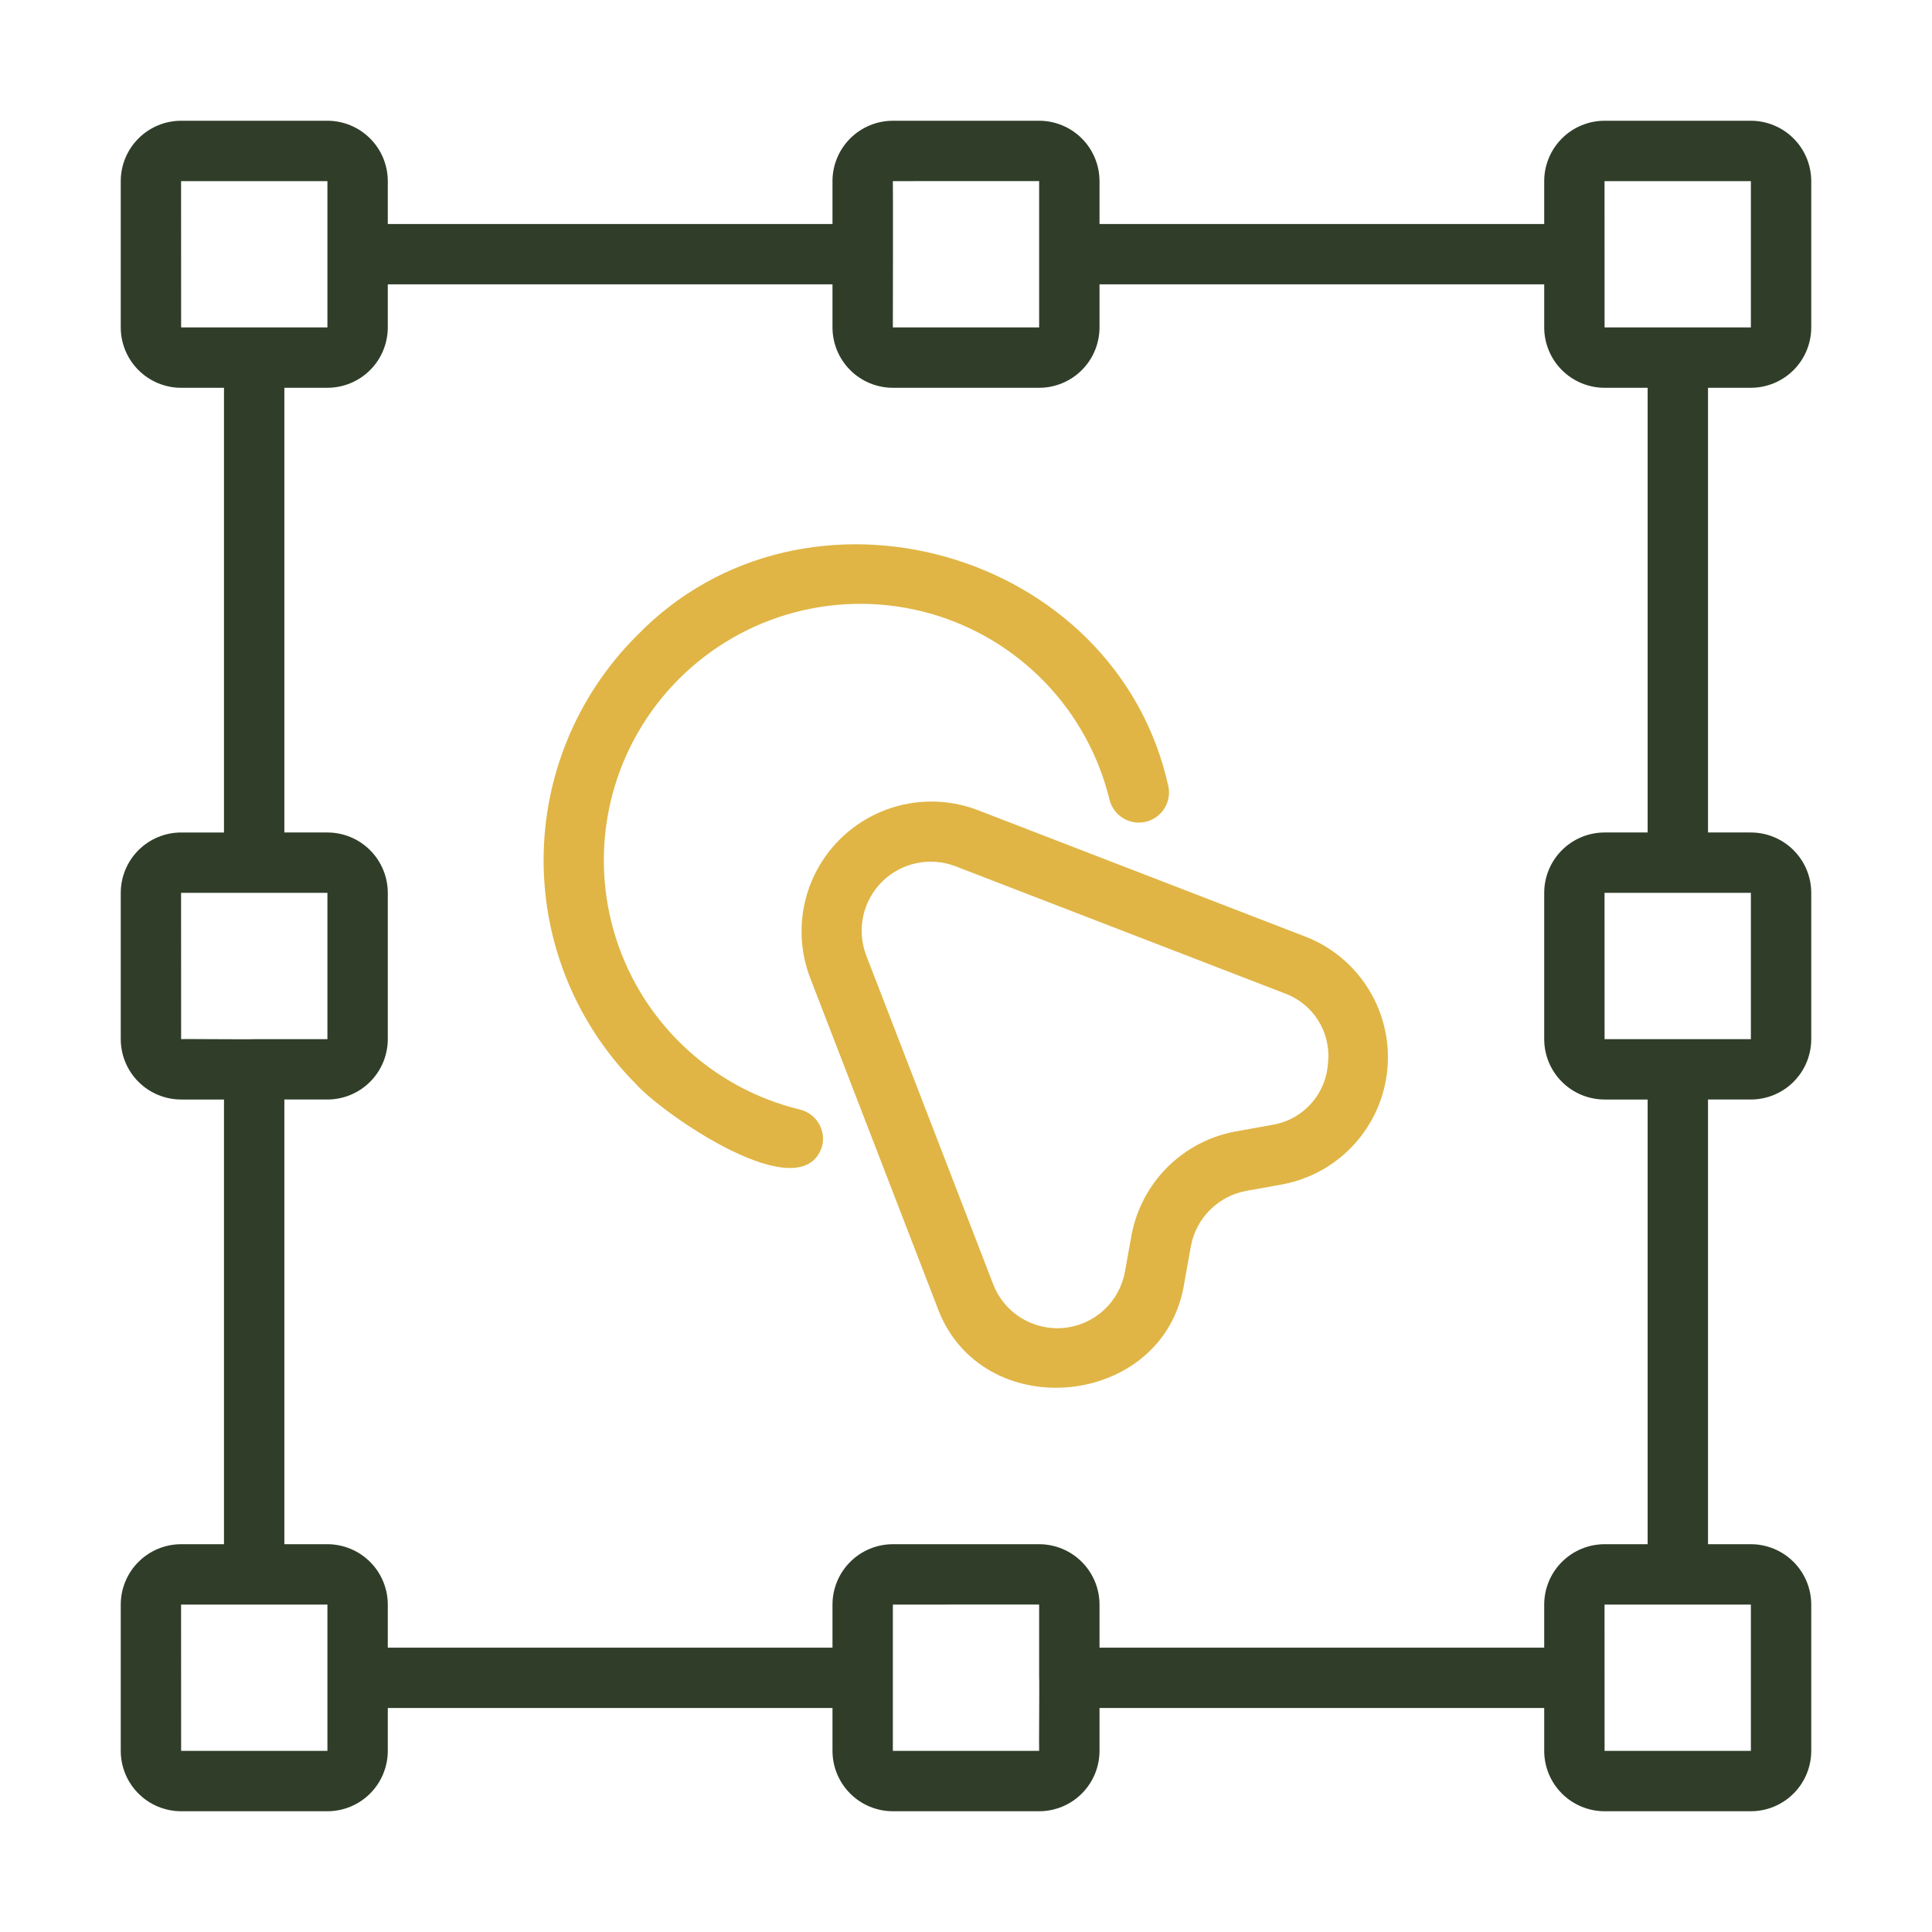
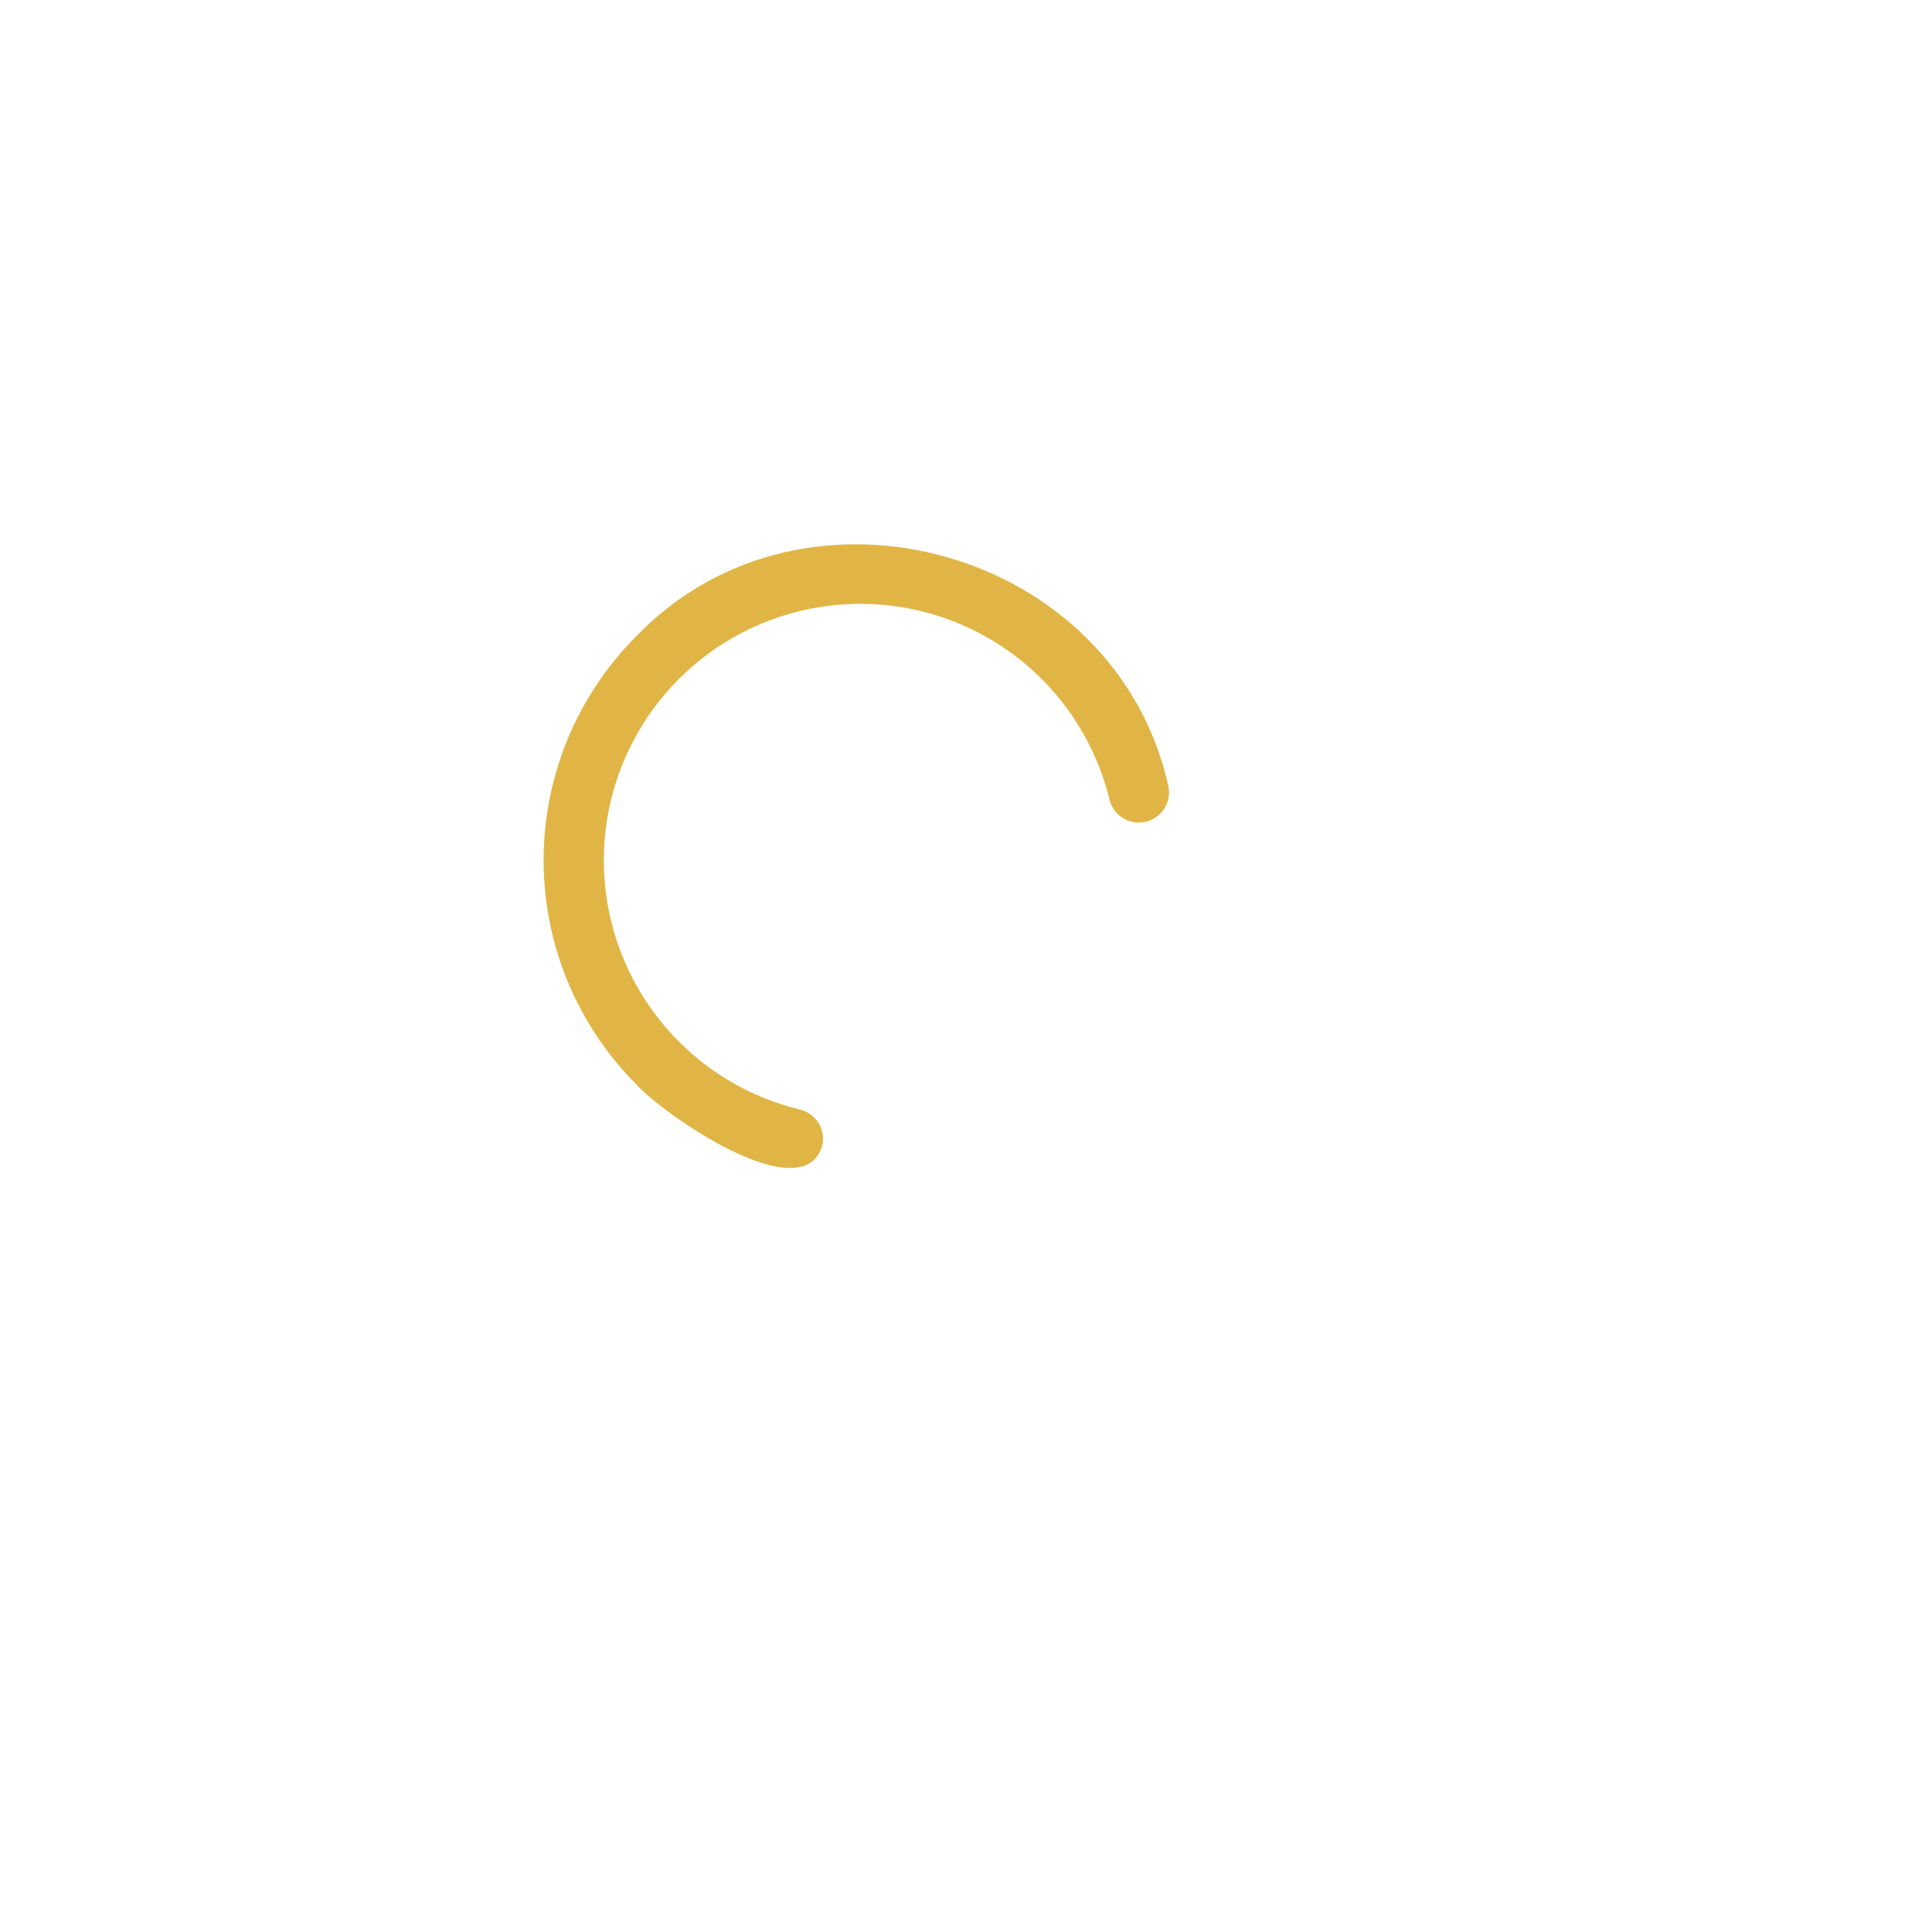
<svg xmlns="http://www.w3.org/2000/svg" width="512" height="512" viewBox="0 0 512 512" fill="none">
-   <path d="M464 32H425.23C420.988 32.004 416.921 33.691 413.921 36.691C410.922 39.691 409.235 43.758 409.23 48V59.359H291.382V48C291.378 43.758 289.691 39.691 286.691 36.691C283.692 33.691 279.625 32.004 275.382 32H236.617C232.375 32.004 228.308 33.691 225.308 36.691C222.308 39.691 220.621 43.758 220.617 48V59.359H102.769V48C102.765 43.758 101.078 39.691 98.078 36.691C95.078 33.691 91.011 32.004 86.769 32H48C43.758 32.004 39.691 33.691 36.691 36.691C33.691 39.691 32.004 43.758 32 48V86.769C32.004 91.012 33.691 95.079 36.691 98.079C39.691 101.078 43.758 102.765 48 102.77H59.359V220.618H48C43.758 220.622 39.691 222.309 36.691 225.308C33.691 228.308 32.004 232.375 32 236.618V275.383C32.004 279.625 33.691 283.692 36.691 286.692C39.691 289.692 43.758 291.379 48 291.383H59.359V409.231H48C43.758 409.235 39.691 410.922 36.691 413.922C33.691 416.922 32.004 420.989 32 425.231V464C32.004 468.242 33.691 472.309 36.691 475.309C39.691 478.309 43.758 479.996 48 480H86.769C91.012 479.996 95.079 478.309 98.079 475.309C101.078 472.309 102.765 468.242 102.77 464V452.641H220.618V464C220.622 468.242 222.309 472.309 225.308 475.309C228.308 478.309 232.375 479.996 236.618 480H275.383C279.625 479.996 283.692 478.309 286.692 475.309C289.692 472.309 291.379 468.242 291.383 464V452.641H409.231V464C409.235 468.242 410.922 472.309 413.922 475.309C416.922 478.309 420.989 479.996 425.231 480H464C468.242 479.996 472.309 478.309 475.309 475.309C478.309 472.309 479.996 468.242 480 464V425.23C479.996 420.988 478.309 416.921 475.309 413.921C472.309 410.922 468.242 409.235 464 409.23H452.641V291.382H464C468.242 291.378 472.309 289.691 475.309 286.691C478.309 283.692 479.996 279.625 480 275.382V236.617C479.996 232.375 478.309 228.308 475.309 225.308C472.309 222.308 468.242 220.621 464 220.617H452.641V102.769H464C468.242 102.765 472.309 101.078 475.309 98.078C478.309 95.078 479.996 91.011 480 86.769V48C479.996 43.758 478.309 39.691 475.309 36.691C472.309 33.691 468.242 32.004 464 32ZM275.383 47.988C275.374 57.723 275.389 77.037 275.383 86.77H236.617C236.617 86.77 236.694 48.306 236.617 48L275.383 47.988ZM47.988 48H86.769V86.769H48L47.988 48ZM47.988 236.617C57.725 236.625 77.034 236.612 86.77 236.617V275.383H67.476C67.184 275.499 48.3 275.299 48 275.383L47.988 236.617ZM86.769 464H48L47.988 425.23H86.769V464ZM236.618 464C236.626 454.269 236.612 434.96 236.618 425.23L275.383 425.219V444.524C275.489 444.826 275.307 463.694 275.383 464L236.618 464ZM464 464H425.23L425.219 425.23H464V464ZM464 275.383C454.268 275.374 434.961 275.389 425.23 275.383L425.219 236.617H425.23C434.962 236.625 454.271 236.612 464 236.617L464 275.383ZM436.641 220.617H425.23C420.988 220.621 416.921 222.309 413.921 225.308C410.922 228.308 409.235 232.375 409.23 236.617V275.383C409.235 279.625 410.922 283.692 413.921 286.692C416.921 289.691 420.988 291.379 425.23 291.383H436.641V409.231H425.23C420.988 409.235 416.921 410.922 413.921 413.922C410.922 416.921 409.235 420.989 409.23 425.231V436.641H291.382V425.23C291.378 420.988 289.691 416.921 286.691 413.921C283.692 410.922 279.625 409.235 275.382 409.23H236.617C232.375 409.235 228.308 410.922 225.308 413.921C222.308 416.921 220.621 420.988 220.617 425.23V436.641H102.769V425.23C102.765 420.988 101.078 416.921 98.078 413.921C95.078 410.922 91.011 409.235 86.769 409.23H75.359V291.382H86.769C91.012 291.378 95.079 289.691 98.079 286.691C101.078 283.692 102.765 279.625 102.77 275.382V236.617C102.765 232.375 101.078 228.308 98.079 225.308C95.079 222.308 91.012 220.621 86.769 220.617H75.359V102.769H86.769C91.012 102.765 95.079 101.078 98.079 98.078C101.078 95.078 102.765 91.011 102.77 86.769V75.359H220.618V86.769C220.622 91.012 222.309 95.079 225.308 98.079C228.308 101.078 232.375 102.765 236.618 102.77H275.383C279.625 102.765 283.692 101.078 286.692 98.079C289.692 95.079 291.379 91.012 291.383 86.769V75.359H409.231V86.769C409.235 91.012 410.922 95.079 413.922 98.079C416.922 101.078 420.989 102.765 425.231 102.77H436.641L436.641 220.617ZM464 86.769H425.23L425.219 48H464V86.769Z" fill="#303E29" />
-   <path d="M346.102 248.275L258.829 214.58C252.65 212.282 245.942 211.808 239.502 213.212C233.062 214.616 227.161 217.841 222.5 222.502C217.839 227.163 214.615 233.064 213.211 239.504C211.807 245.945 212.282 252.653 214.579 258.831L248.274 346.103C259.707 378.245 308.853 373.359 313.875 339.833L315.59 330.299C316.257 326.644 318.022 323.279 320.648 320.652C323.275 318.025 326.639 316.26 330.293 315.592L339.829 313.877C347.142 312.51 353.813 308.801 358.833 303.31C363.854 297.819 366.952 290.844 367.661 283.438C368.369 276.031 366.649 268.595 362.76 262.252C358.871 255.909 353.024 251.003 346.102 248.275ZM351.911 281.931C351.628 285.921 349.998 289.697 347.289 292.64C344.579 295.582 340.95 297.517 336.996 298.127L327.461 299.842C320.599 301.099 314.281 304.415 309.347 309.349C304.414 314.282 301.098 320.6 299.84 327.463L298.125 337.002C297.422 340.914 295.459 344.488 292.535 347.18C289.61 349.872 285.886 351.534 281.929 351.912C277.973 352.29 274.001 351.363 270.62 349.274C267.239 347.184 264.635 344.046 263.203 340.338L229.508 253.064C228.279 249.775 228.021 246.202 228.766 242.771C229.511 239.339 231.228 236.195 233.711 233.712C236.194 231.229 239.338 229.513 242.77 228.768C246.201 228.023 249.774 228.28 253.063 229.51L340.336 263.205C344.102 264.553 347.298 267.14 349.401 270.542C351.504 273.945 352.389 277.96 351.911 281.931Z" fill="#E0B545" />
  <path d="M211.992 294.045C200.261 291.205 189.497 285.291 180.808 276.912C172.12 268.534 165.819 257.992 162.554 246.372C159.289 234.751 159.177 222.471 162.231 210.793C165.284 199.115 171.392 188.461 179.927 179.926C188.463 171.391 199.117 165.283 210.795 162.229C222.472 159.176 234.753 159.287 246.373 162.552C257.994 165.818 268.535 172.118 276.914 180.807C285.293 189.496 291.206 200.259 294.047 211.991C294.571 214.026 295.874 215.774 297.676 216.856C299.477 217.939 301.633 218.269 303.676 217.775C305.719 217.282 307.486 216.004 308.594 214.218C309.703 212.433 310.065 210.283 309.601 208.233C295.633 145.563 213.272 122.309 168.613 168.613C152.89 184.372 144.06 205.724 144.06 227.985C144.06 250.247 152.89 271.599 168.613 287.357C175.62 295.217 212.592 320.948 217.891 303.702C218.388 301.64 218.046 299.464 216.94 297.653C215.834 295.842 214.054 294.545 211.992 294.045Z" fill="#E0B545" />
</svg>